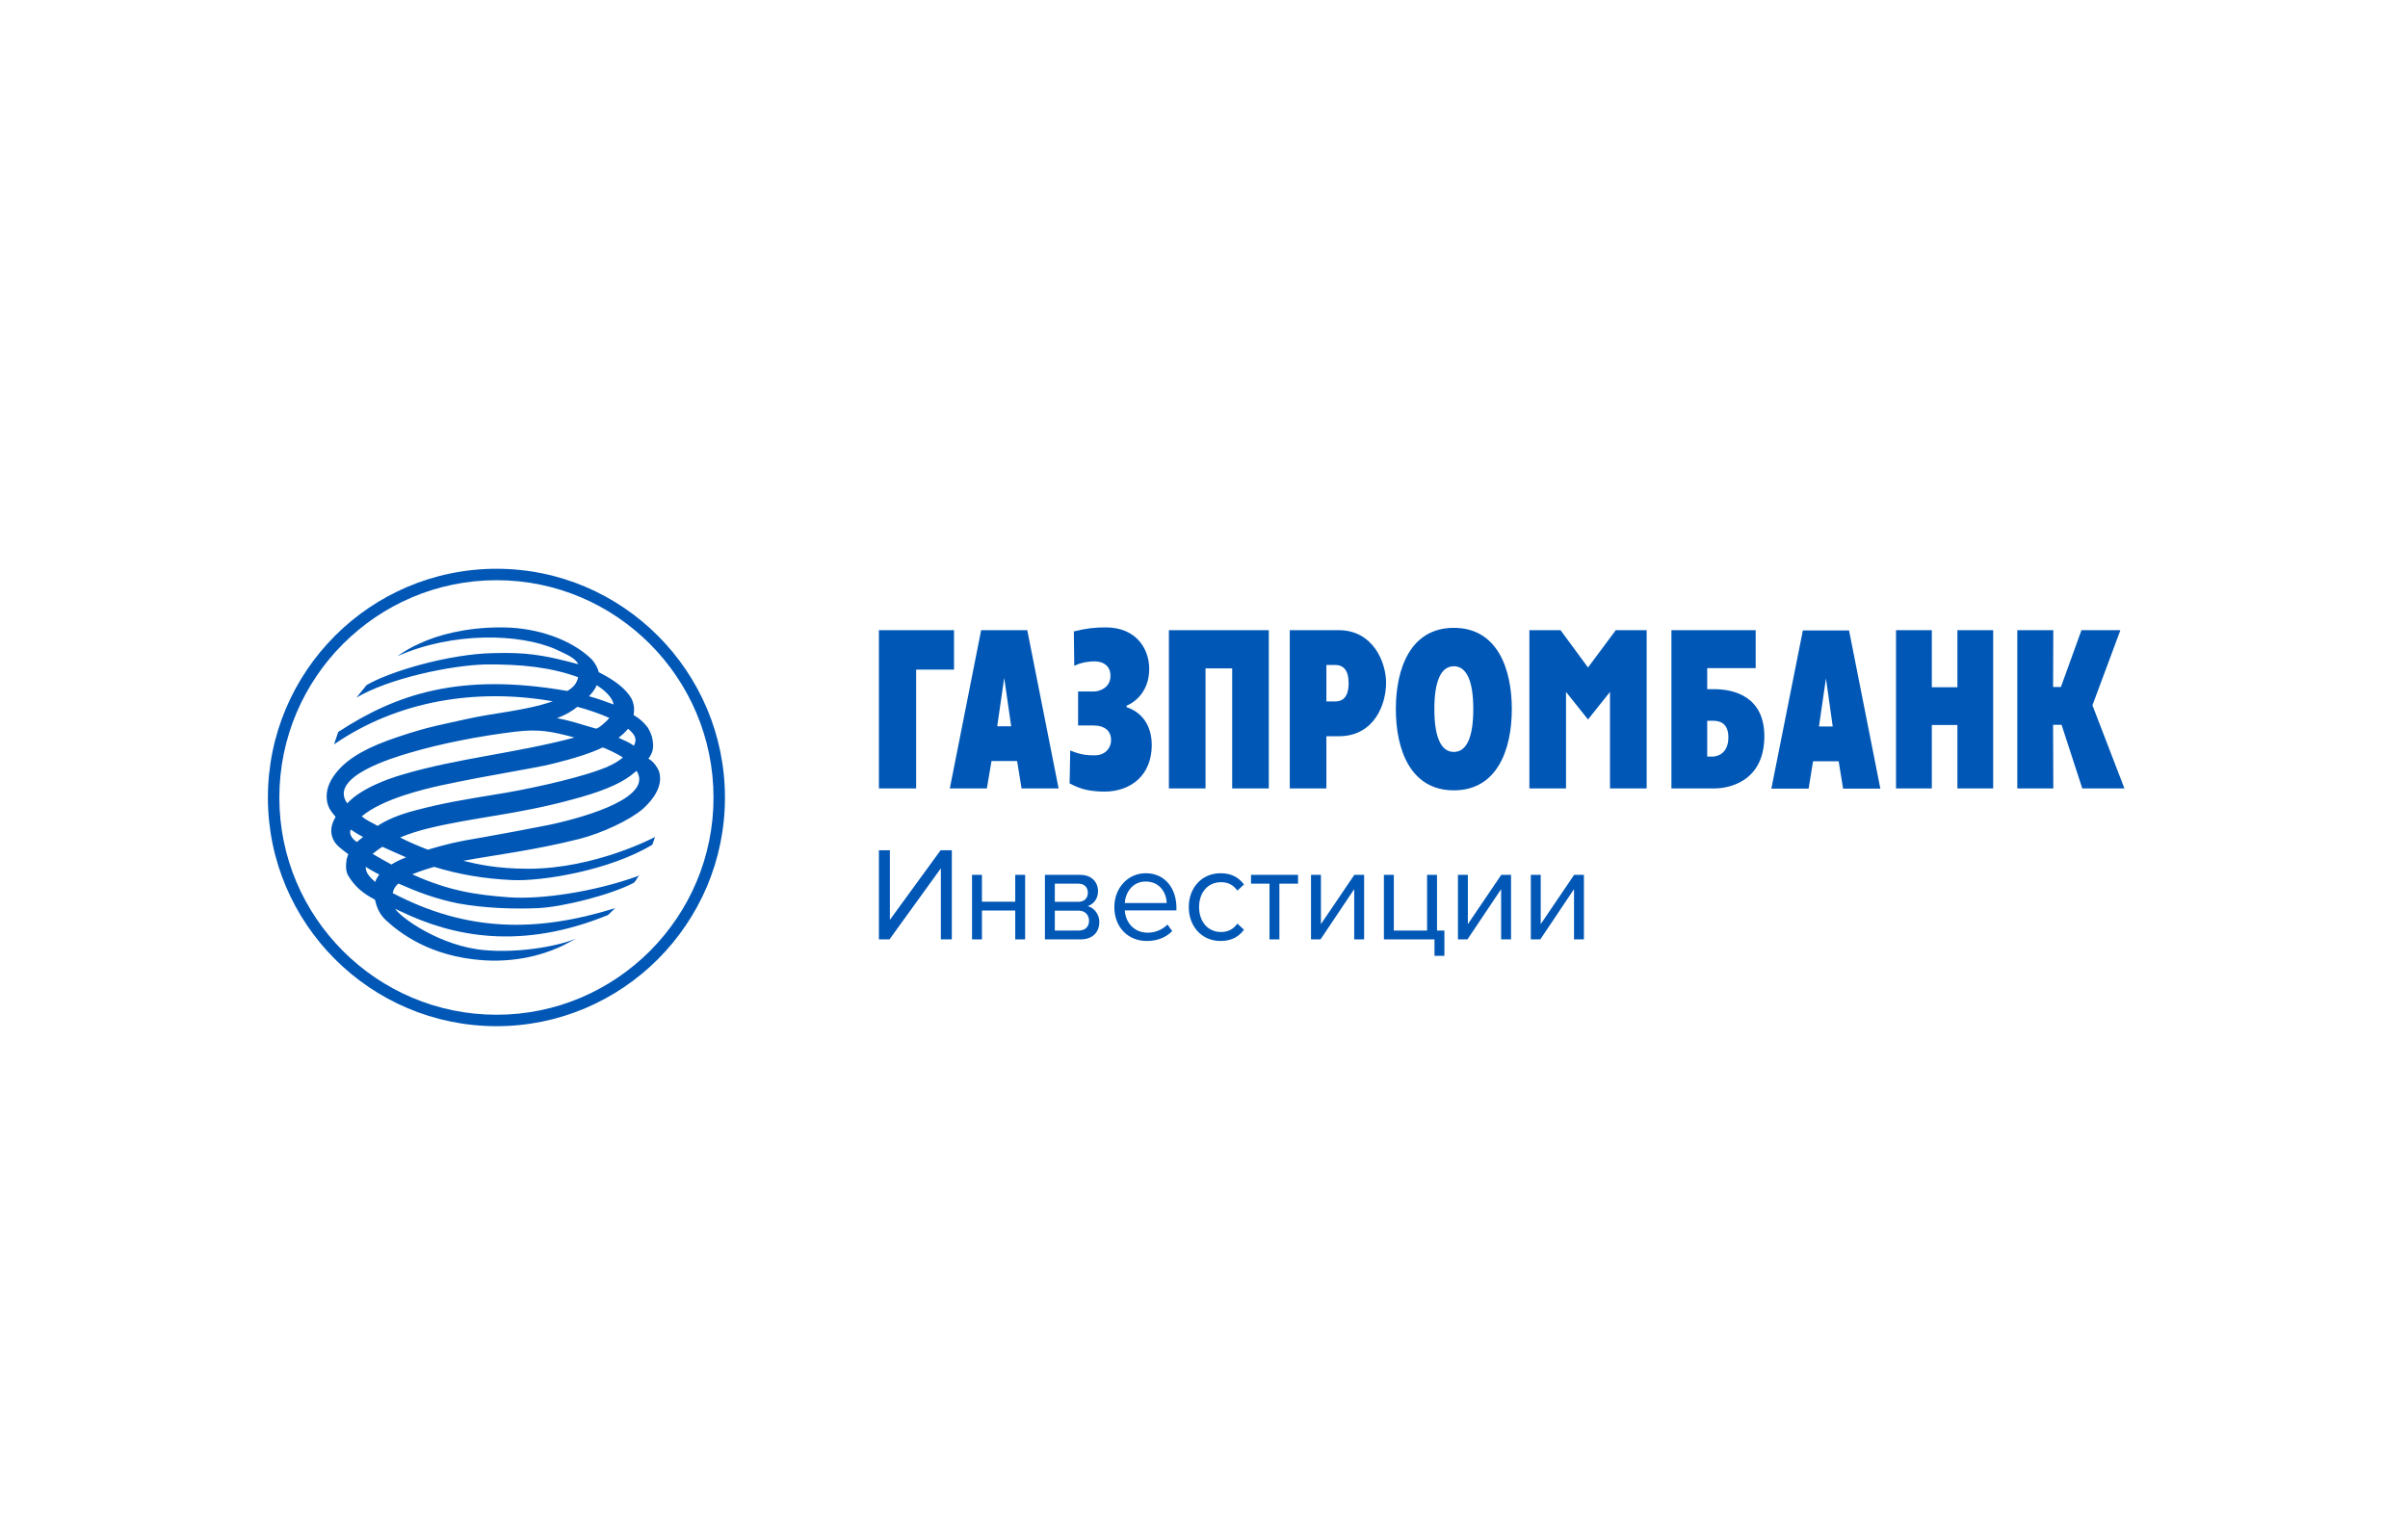
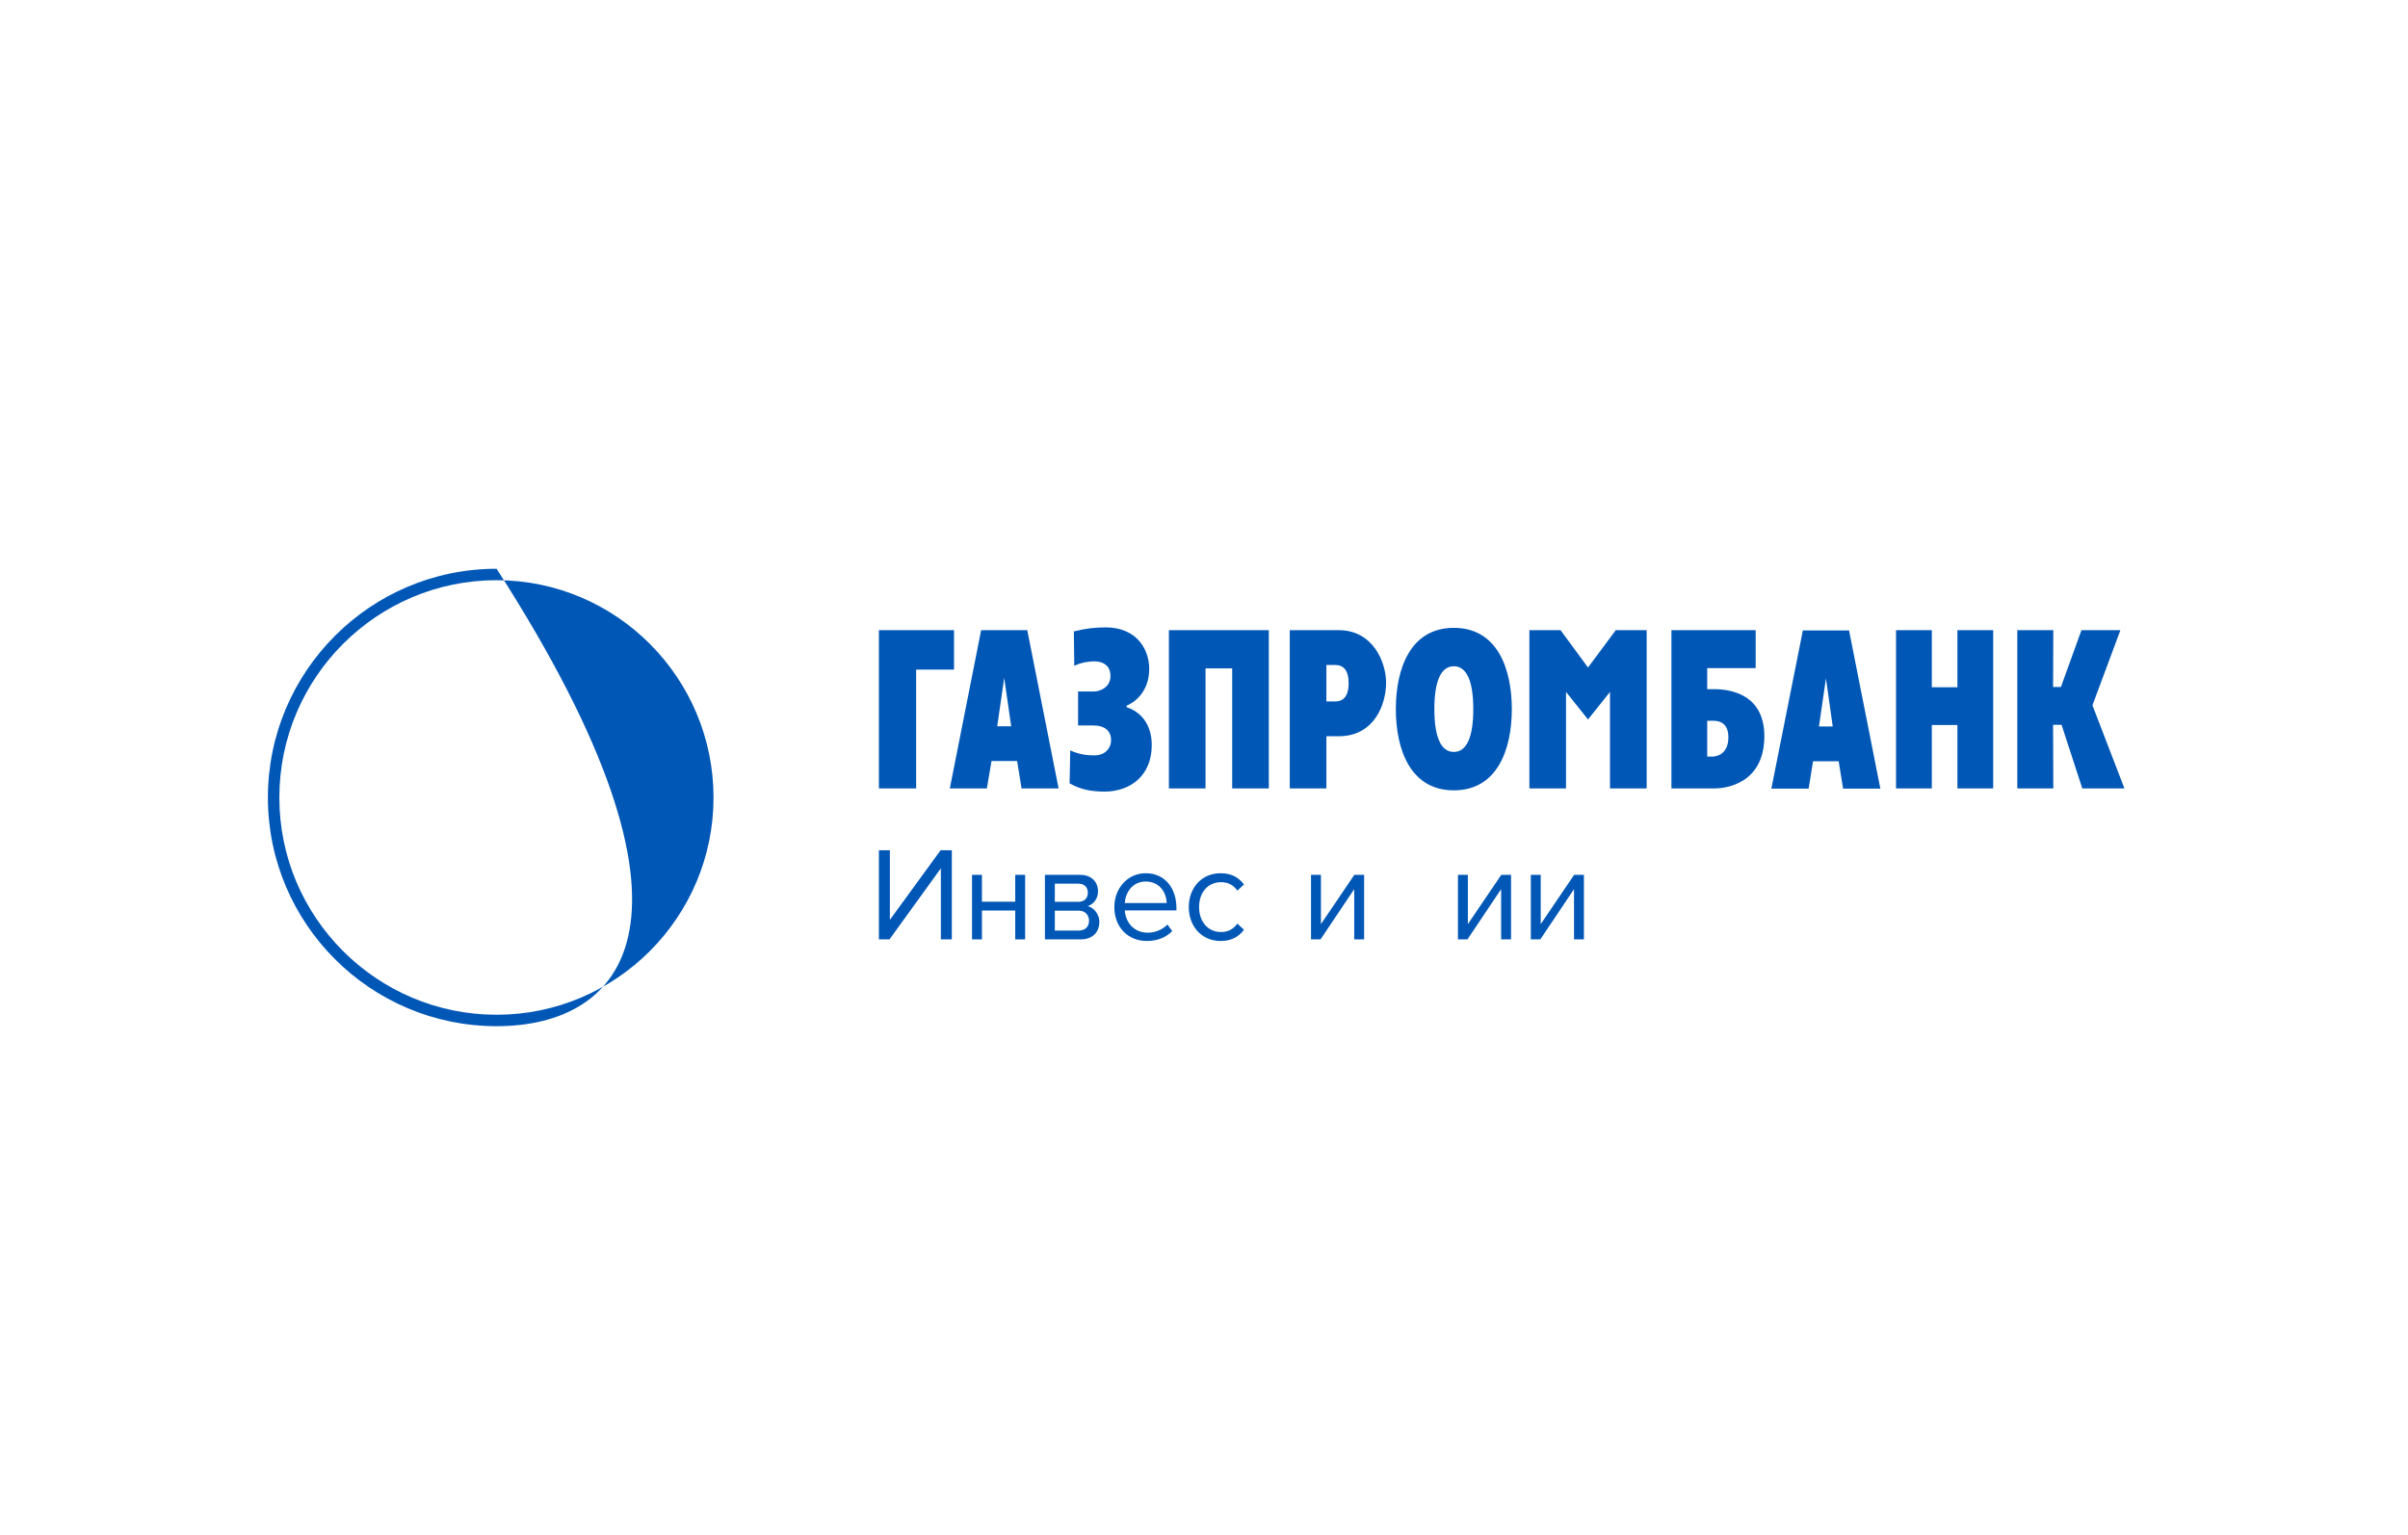
<svg xmlns="http://www.w3.org/2000/svg" width="160" height="102" viewBox="0 0 160 102" fill="none">
  <path fill-rule="evenodd" clip-rule="evenodd" d="M134.04 41.881H136.432L136.417 45.659H136.937L138.303 41.881H140.89L139.033 46.873L141.158 52.399H138.358L136.981 48.169H136.417L136.432 52.399H134.04V41.881ZM125.982 41.881H128.36V45.675H130.061V41.881H132.437V52.399H130.061V48.184H128.36V52.399H125.982V41.881ZM117.698 52.413H120.174L120.469 50.594H122.17L122.466 52.413H124.941L122.86 41.897H119.792L117.698 52.413ZM121.326 45.081L121.776 48.282H120.861L121.326 45.081ZM111.058 52.399H113.955C114.587 52.399 117.219 52.13 117.233 48.943C117.233 46.268 115.194 45.801 113.872 45.801H113.436V44.405H116.656V41.881H111.058V52.399ZM113.436 50.284V47.902H113.788C114.082 47.902 114.843 47.915 114.843 49.001C114.843 50.102 114.082 50.284 113.788 50.284H113.436ZM101.621 41.881H103.69L105.516 44.362L107.361 41.881H109.413V52.399H106.977V45.983L105.516 47.816L104.054 45.983V52.399H101.621V41.881ZM96.6 52.526C99.482 52.526 100.453 49.818 100.453 47.126C100.453 44.434 99.482 41.726 96.6 41.726C93.717 41.726 92.747 44.434 92.747 47.126C92.747 49.818 93.717 52.526 96.6 52.526ZM96.6 49.974C95.74 49.974 95.306 48.974 95.306 47.126C95.306 45.279 95.74 44.279 96.6 44.279C97.459 44.279 97.893 45.279 97.893 47.126C97.893 48.974 97.459 49.974 96.6 49.974ZM85.699 52.399H88.132V48.931H88.948C91.353 48.931 92.099 46.759 92.099 45.376C92.099 44.023 91.24 41.881 88.949 41.881H85.699V52.399ZM88.132 44.193H88.709C89.258 44.193 89.61 44.531 89.61 45.405C89.61 46.533 89.018 46.617 88.709 46.617H88.132V44.193ZM77.668 41.881H84.306V52.399H81.873V44.419H80.101V52.399H77.668V41.881ZM72.674 45.957C73.067 45.957 73.785 45.703 73.785 44.927C73.785 44.011 72.956 43.953 72.716 43.953C72.435 43.953 71.901 43.997 71.38 44.251L71.352 41.965C72.182 41.754 72.773 41.697 73.475 41.697C75.474 41.697 76.36 43.094 76.36 44.46C76.36 45.787 75.599 46.588 74.855 46.9V46.998C75.572 47.226 76.528 47.914 76.528 49.522C76.528 51.511 75.151 52.61 73.377 52.61C72.435 52.597 71.816 52.47 71.07 52.062L71.113 49.875C71.802 50.172 72.266 50.2 72.731 50.2C73.518 50.2 73.827 49.62 73.827 49.199C73.827 48.606 73.448 48.212 72.618 48.212H71.634V45.957H72.674ZM63.111 52.399H65.572L65.881 50.579H67.583L67.878 52.399H70.339L68.257 41.881H65.192L63.111 52.399ZM66.725 45.053L67.189 48.268H66.26L66.725 45.053H66.725ZM58.4 41.881H63.39V44.503H60.874V52.399H58.4V41.881Z" fill="#0057B6" />
-   <path d="M18.561 53.008C18.561 60.964 25.036 67.44 32.995 67.44C40.939 67.44 47.41 60.962 47.41 53.008C47.41 45.04 40.942 38.56 32.995 38.56C25.033 38.56 18.561 45.038 18.561 53.008ZM17.801 53.008C17.801 44.618 24.614 37.8 32.995 37.8C41.358 37.8 48.169 44.618 48.169 53.008C48.169 61.382 41.358 68.2 32.995 68.2C24.614 68.2 17.801 61.382 17.801 53.008Z" fill="#0057B6" />
-   <path fill-rule="evenodd" clip-rule="evenodd" d="M27.902 42.758C27.303 43.017 26.847 43.3 26.392 43.616C30.059 41.982 34.538 42.087 36.94 43.16C37.696 43.512 38.203 43.724 38.433 44.144C35.939 43.475 34.869 43.354 32.781 43.406C29.812 43.459 25.863 44.636 24.354 45.534L23.689 46.361C25.862 45.074 29.918 44.233 32.167 44.162C34.677 44.128 36.624 44.357 38.416 45.007C38.309 45.463 38.081 45.692 37.695 45.922C30.533 44.673 26.302 46.148 22.475 48.644L22.195 49.47C26.461 46.536 31.691 45.729 36.73 46.607C34.923 47.24 32.763 47.38 30.955 47.799C29.412 48.152 28.586 48.258 26.53 48.945C24.444 49.631 23.212 50.334 22.441 51.23C22.072 51.654 21.791 52.145 21.72 52.671C21.687 52.986 21.704 53.27 21.81 53.551C21.895 53.797 22.088 54.043 22.301 54.289C22.056 54.711 21.842 55.257 22.195 55.89C22.353 56.187 22.757 56.486 23.144 56.77L23.036 57.084C22.984 57.455 22.932 57.894 23.178 58.262C23.598 58.93 24.107 59.37 24.915 59.792C25.039 60.338 25.23 60.776 25.652 61.165C26.547 61.989 28.549 63.572 32.111 63.819C34.781 63.996 36.694 63.186 37.415 62.834L38.292 62.378C36.8 62.974 34.291 63.326 32.234 63.15C29.25 62.904 26.585 60.953 26.251 60.39C26.355 60.459 26.496 60.513 26.616 60.566C30.111 62.254 34.622 63.169 40.398 60.813L40.874 60.355C35.623 61.989 31.026 61.938 26.091 59.353C26.145 59.108 26.251 58.893 26.477 58.721C27.74 59.281 28.953 59.741 30.428 60.038C32.148 60.355 34.114 60.426 35.729 60.355C37.363 60.285 40.592 59.476 42.119 58.667C42.258 58.545 42.328 58.336 42.469 58.194C39.487 59.281 35.939 59.792 33.798 59.633C31.709 59.476 29.851 59.229 27.392 58.105C27.868 57.915 28.354 57.75 28.848 57.611C30.462 58.105 32.112 58.402 34.061 58.491C35.993 58.578 40.503 57.859 43.347 56.137C43.436 55.89 43.523 55.625 43.523 55.625C43.523 55.625 39.573 57.737 35.099 57.737C33.008 57.737 31.727 57.436 30.781 57.208C32.885 56.821 35.537 56.504 38.519 55.749C40.028 55.361 41.89 54.481 42.733 53.745C43.452 53.092 44.015 52.248 43.822 51.39C43.785 51.159 43.47 50.617 43.084 50.422C43.452 49.947 43.417 49.542 43.366 49.193C43.33 48.925 43.207 48.629 43.051 48.366C42.804 48.047 42.574 47.799 42.1 47.52C42.171 47.114 42.119 46.764 41.96 46.43C41.592 45.796 40.926 45.253 39.784 44.673C39.732 44.443 39.59 44.144 39.346 43.846C37.908 42.422 35.554 41.736 33.569 41.701C33.458 41.698 33.348 41.697 33.239 41.697C30.918 41.697 29.055 42.219 27.901 42.758L27.902 42.758ZM39.136 46.274C39.313 46.08 39.573 45.781 39.643 45.534C40.136 45.851 40.698 46.326 40.767 46.819C40.242 46.622 39.68 46.415 39.136 46.274ZM39.573 48.417C38.733 48.188 37.996 47.906 37.01 47.732C37.609 47.502 38.01 47.257 38.364 46.975C39.151 47.184 39.889 47.45 40.489 47.713C40.386 47.866 39.784 48.423 39.601 48.423C39.592 48.423 39.582 48.421 39.573 48.417ZM41.102 49.033C41.328 48.856 41.54 48.665 41.735 48.434C42.207 48.838 42.347 49.12 42.121 49.56C41.806 49.332 41.469 49.207 41.102 49.033ZM23.075 53.393C21.773 51.599 26.285 50.317 27.147 50.052C29.34 49.4 31.904 48.91 34.222 48.629C35.816 48.434 36.661 48.612 38.171 49.016C34.291 50.052 30.463 50.384 26.811 51.458C23.867 52.315 23.087 53.393 23.075 53.393ZM24.038 54.253C25.407 53.092 28.199 52.443 29.219 52.214C32.465 51.511 35.485 51.072 36.731 50.756C38.242 50.384 39.294 50.035 40.029 49.684C40.065 49.631 41.258 50.21 41.382 50.349C40.979 50.685 40.418 50.968 39.802 51.176C37.959 51.845 34.607 52.546 32.834 52.815C31.044 53.113 29.549 53.339 27.568 53.864C26.425 54.166 25.652 54.517 25.09 54.887C24.67 54.64 24.424 54.572 24.038 54.254V54.253ZM26.585 55.66C27.163 55.414 27.795 55.22 28.407 55.065C31.499 54.305 34.222 54.165 37.978 53.147C39.785 52.671 41.102 52.159 41.928 51.53C42.05 51.422 42.172 51.335 42.296 51.23C43.384 52.918 39.294 54.218 36.502 54.819C35.041 55.108 33.578 55.383 32.112 55.643C30.29 55.942 29.689 56.101 28.427 56.47C27.795 56.223 27.163 55.959 26.585 55.66ZM23.3 55.132C23.582 55.31 23.792 55.452 24.126 55.625C24.003 55.73 23.844 55.837 23.723 55.959C23.443 55.799 23.16 55.452 23.3 55.132ZM24.759 56.75C24.963 56.576 25.18 56.418 25.407 56.277C25.934 56.524 26.478 56.75 26.987 56.98C26.617 57.119 26.284 57.278 26.006 57.455C25.587 57.226 25.171 56.991 24.759 56.75ZM24.302 57.611C24.6 57.805 24.898 57.963 25.198 58.122C25.075 58.298 24.986 58.437 24.935 58.615C24.495 58.245 24.283 57.946 24.302 57.611H24.302Z" fill="#0057B6" />
+   <path d="M18.561 53.008C18.561 60.964 25.036 67.44 32.995 67.44C40.939 67.44 47.41 60.962 47.41 53.008C47.41 45.04 40.942 38.56 32.995 38.56C25.033 38.56 18.561 45.038 18.561 53.008ZM17.801 53.008C17.801 44.618 24.614 37.8 32.995 37.8C48.169 61.382 41.358 68.2 32.995 68.2C24.614 68.2 17.801 61.382 17.801 53.008Z" fill="#0057B6" />
  <path d="M59.102 62.431L62.516 57.707V62.431H63.244V56.508H62.498L59.128 61.134V56.508H58.4V62.431H59.102Z" fill="#0057B6" />
  <path d="M65.245 62.431V60.513H67.457V62.431H68.115V58.142H67.457V59.927H65.245V58.142H64.587V62.431H65.245Z" fill="#0057B6" />
  <path d="M71.808 62.431C72.589 62.431 73.046 61.96 73.046 61.267C73.046 60.779 72.703 60.326 72.273 60.219C72.633 60.104 72.958 59.758 72.958 59.243C72.958 58.594 72.51 58.142 71.764 58.142H69.43V62.431H71.808ZM71.676 61.845H70.088V60.522H71.676C72.124 60.522 72.361 60.841 72.361 61.188C72.361 61.596 72.098 61.845 71.676 61.845ZM71.65 59.935H70.088V58.728H71.65C72.054 58.728 72.282 58.967 72.282 59.34C72.282 59.678 72.063 59.935 71.65 59.935Z" fill="#0057B6" />
  <path d="M76.202 62.537C76.896 62.537 77.466 62.306 77.888 61.88L77.572 61.445C77.238 61.791 76.747 61.987 76.264 61.987C75.351 61.987 74.789 61.312 74.737 60.504H78.168V60.335C78.168 59.047 77.414 58.035 76.132 58.035C74.921 58.035 74.043 59.038 74.043 60.282C74.043 61.623 74.947 62.537 76.202 62.537ZM77.519 60.015H74.737C74.772 59.358 75.219 58.586 76.124 58.586C77.089 58.586 77.51 59.376 77.519 60.015Z" fill="#0057B6" />
  <path d="M81.104 62.537C81.876 62.537 82.333 62.218 82.657 61.791L82.219 61.383C81.938 61.765 81.578 61.942 81.139 61.942C80.235 61.942 79.673 61.232 79.673 60.282C79.673 59.332 80.235 58.63 81.139 58.63C81.578 58.63 81.938 58.799 82.219 59.189L82.657 58.781C82.333 58.355 81.876 58.035 81.104 58.035C79.84 58.035 78.989 59.012 78.989 60.282C78.989 61.561 79.84 62.537 81.104 62.537Z" fill="#0057B6" />
-   <path d="M85.01 62.431V58.728H86.248V58.142H83.124V58.728H84.352V62.431H85.01Z" fill="#0057B6" />
  <path d="M87.743 62.431L89.981 59.092V62.431H90.639V58.142H89.99L87.769 61.418V58.142H87.111V62.431H87.743Z" fill="#0057B6" />
-   <path d="M95.315 63.523H95.973V61.845H95.482V58.142H94.823V61.845H92.612V58.142H91.954V62.431H95.315V63.523Z" fill="#0057B6" />
  <path d="M97.505 62.431L99.743 59.092V62.431H100.401V58.142H99.752L97.532 61.418V58.142H96.874V62.431H97.505Z" fill="#0057B6" />
  <path d="M102.347 62.431L104.586 59.092V62.431H105.244V58.142H104.595L102.373 61.418V58.142H101.716V62.431H102.347Z" fill="#0057B6" />
</svg>